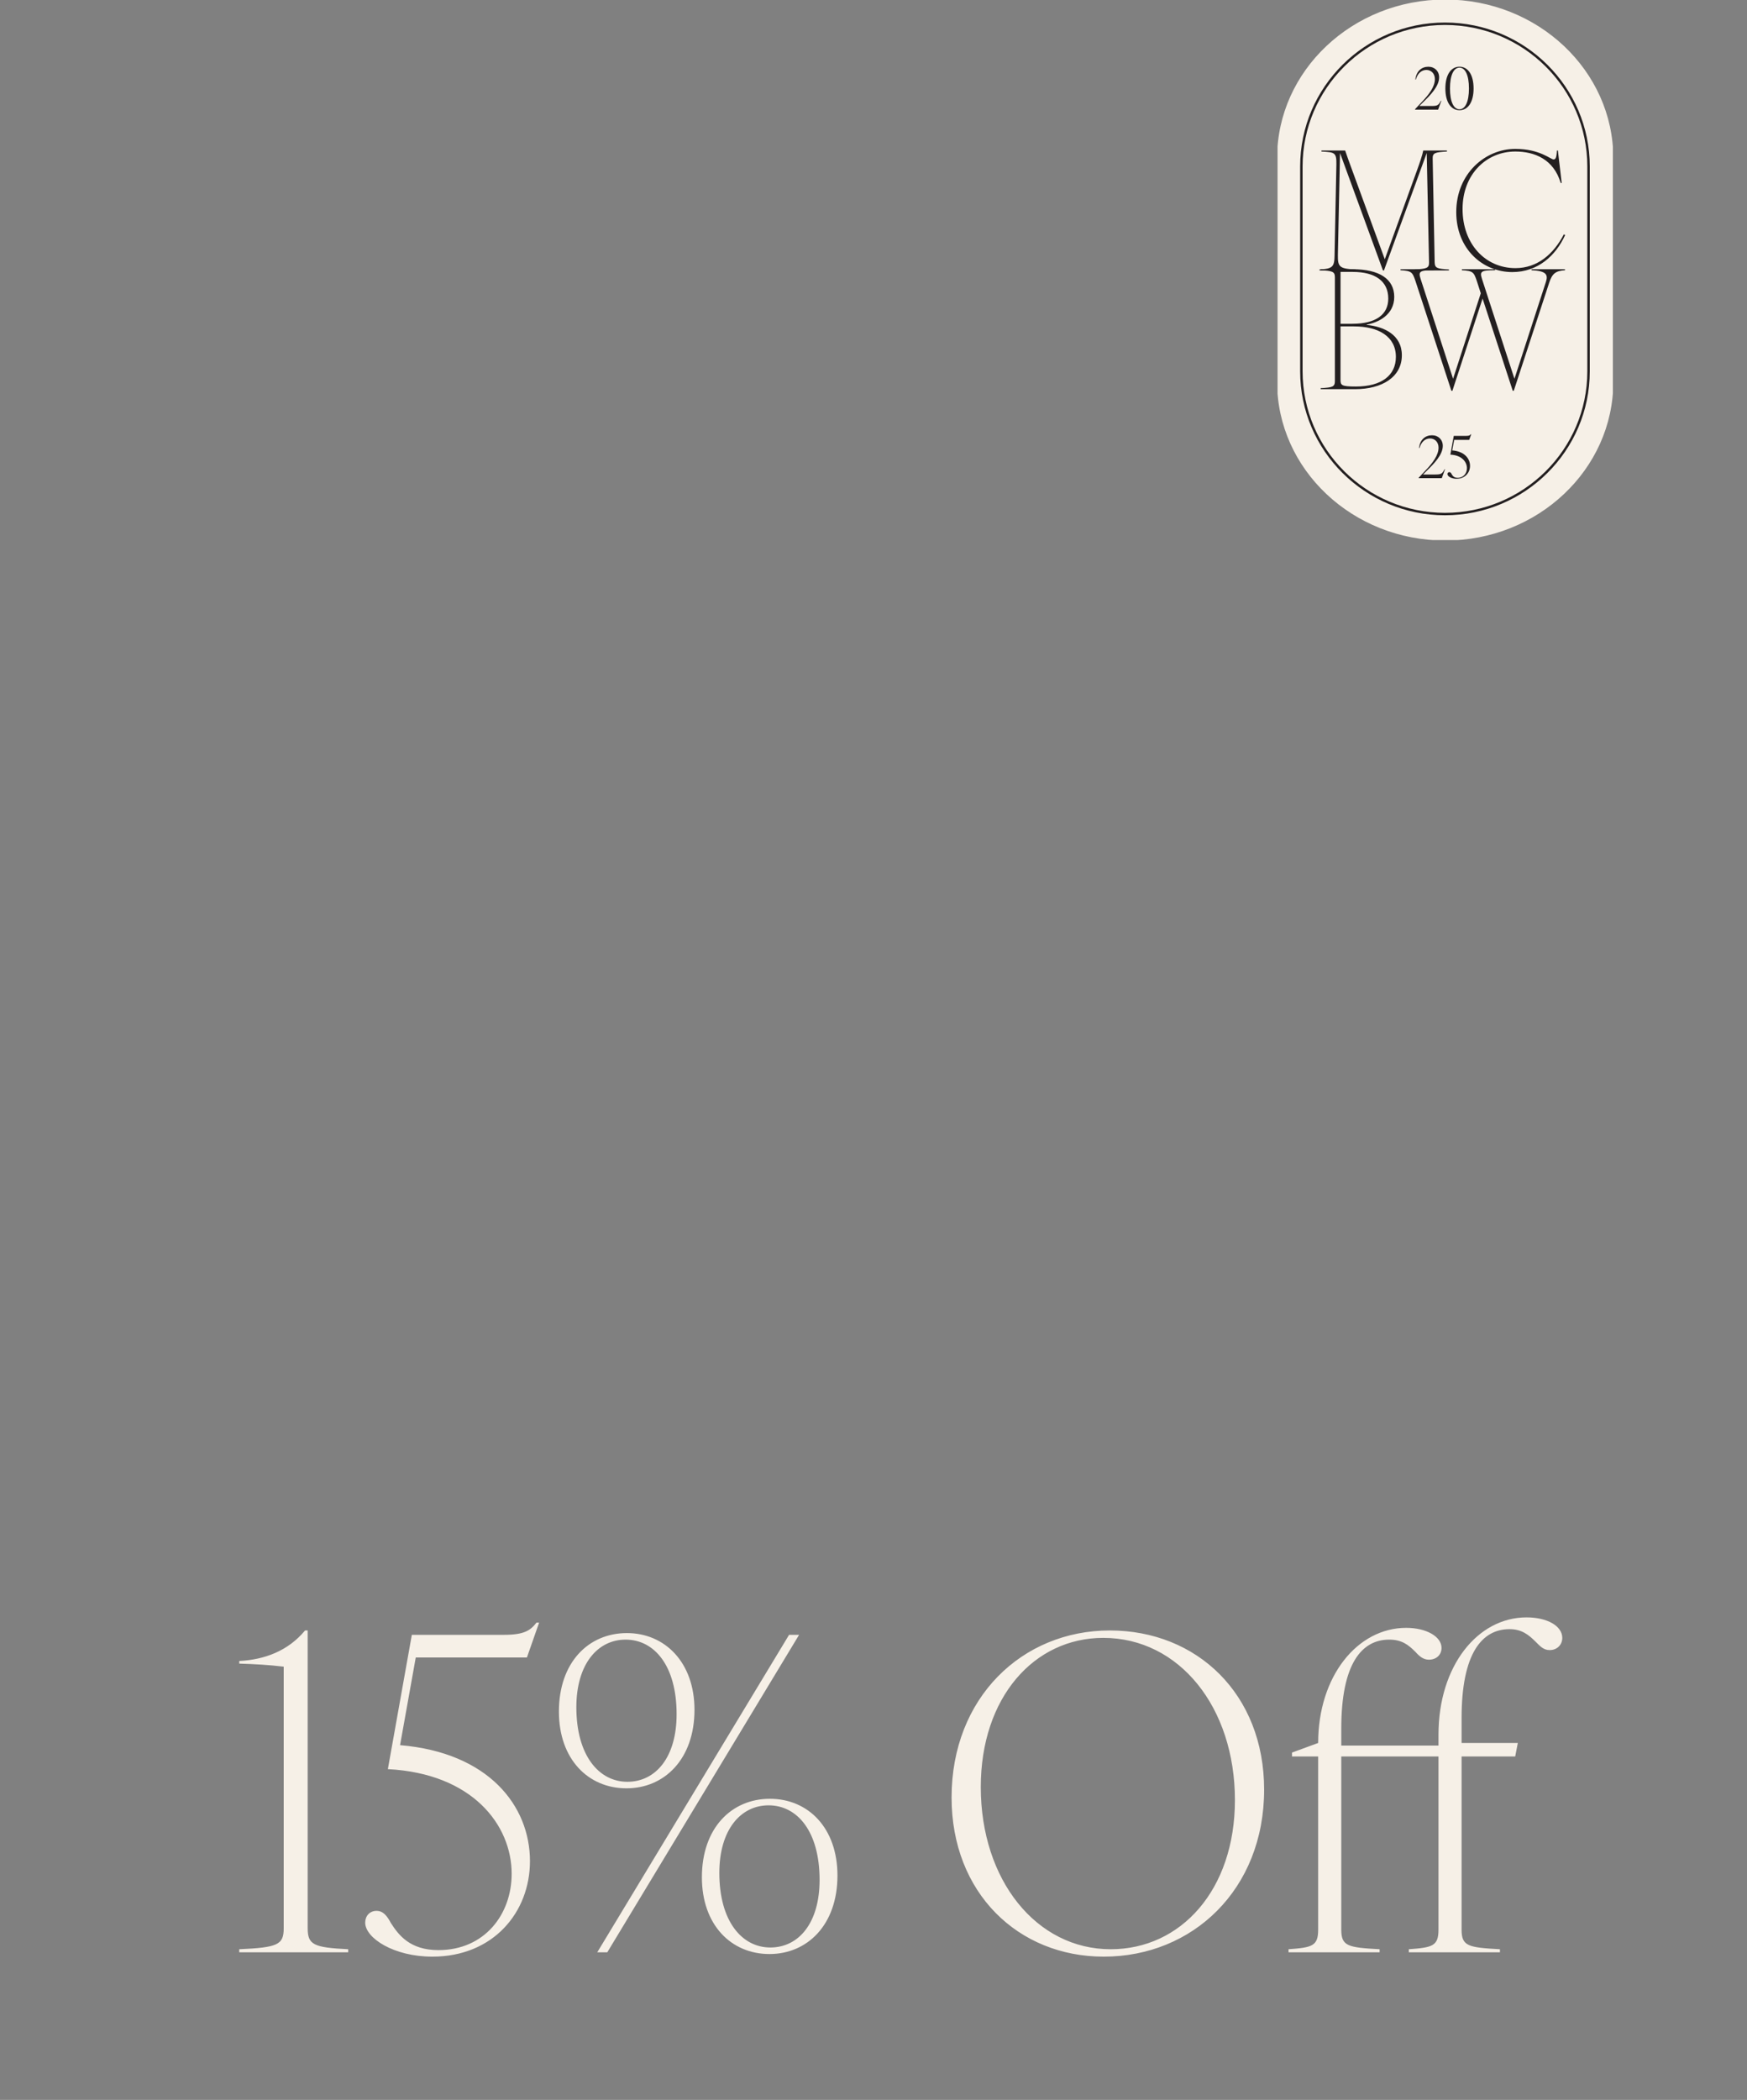
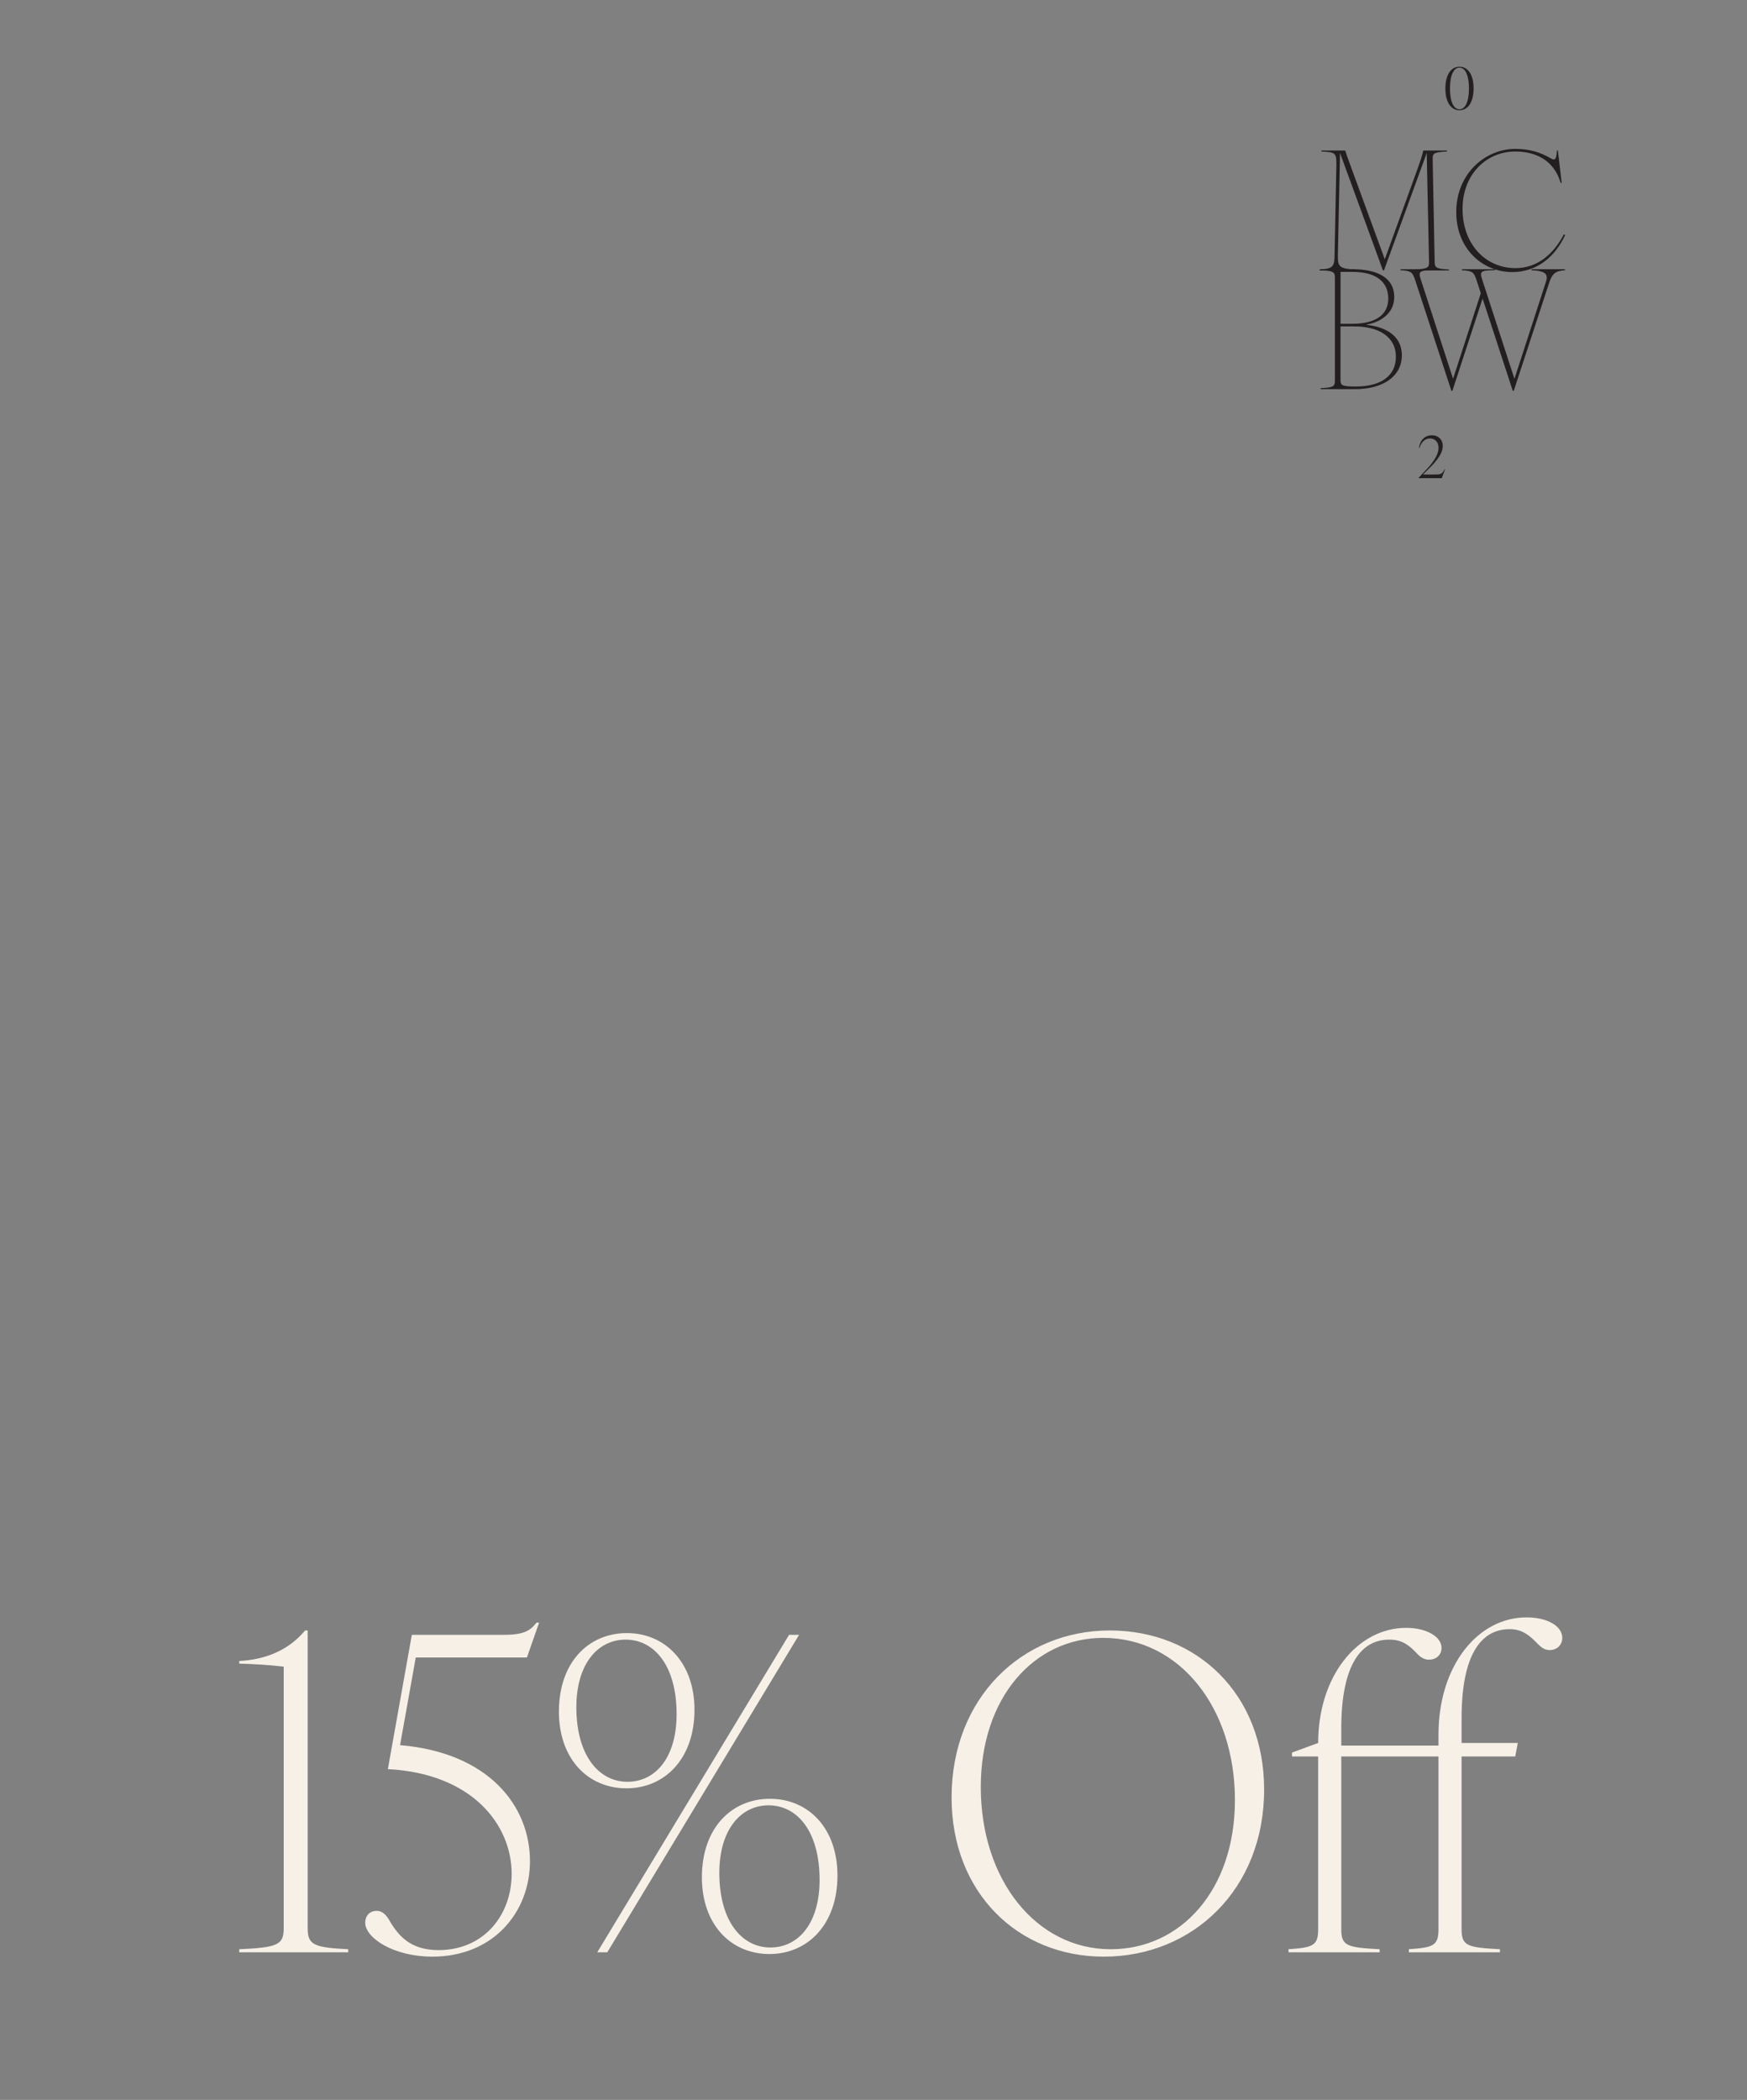
<svg xmlns="http://www.w3.org/2000/svg" width="521" height="626" viewBox="0 0 521 626" fill="none">
  <rect x="0" y="0" width="521" height="626" fill="#808080" stroke="none" />
  <path d="M71.35 581.09C82.79 580.57 84.609 579.79 84.609 574.85V496.85C80.32 496.33 75.9 496.07 71.35 495.94V495.16C78.889 494.77 85.909 492.17 90.98 486.06H91.76V574.85C91.76 579.79 93.579 580.57 103.849 581.09V582H71.35V581.09ZM128.929 583.3C117.359 583.3 108.909 577.71 108.909 573.16C108.909 571.21 110.209 569.65 112.289 569.65C114.239 569.65 115.409 571.08 116.579 573.29C118.919 576.93 122.299 581.35 130.749 581.35C144.529 581.35 152.589 570.69 152.589 558.6C152.589 544.04 140.889 528.7 115.669 527.4L122.819 487.36H150.249C156.359 487.36 158.179 486.06 159.999 483.72H160.779L157.139 494.12H123.989L119.309 520.25C145.699 522.46 158.049 538.32 158.049 554.83C158.049 570.04 147.129 583.3 128.929 583.3ZM178.122 582L235.322 487.36H238.312L181.112 582H178.122ZM166.682 510.24C166.682 495.55 175.522 486.84 186.962 486.84C198.272 486.84 207.112 495.55 207.112 509.72C207.112 524.41 198.142 533.12 186.832 533.12C175.392 533.12 166.682 524.41 166.682 510.24ZM171.882 508.94C171.882 523.37 178.642 531.17 187.092 531.17C195.542 531.17 201.782 523.89 201.782 511.02C201.782 496.59 195.152 488.79 186.572 488.79C178.252 488.79 171.882 496.07 171.882 508.94ZM209.322 559.64C209.322 544.95 218.162 536.24 229.602 536.24C241.042 536.24 249.752 544.95 249.752 559.12C249.752 573.81 240.782 582.52 229.472 582.52C218.032 582.52 209.322 573.81 209.322 559.64ZM214.522 558.34C214.522 572.77 221.282 580.57 229.732 580.57C238.182 580.57 244.422 573.29 244.422 560.42C244.422 545.99 237.792 538.19 229.212 538.19C220.892 538.19 214.522 545.47 214.522 558.34ZM329.155 583.3C303.675 583.3 283.785 564.32 283.785 535.85C283.785 506.08 304.845 486.06 330.975 486.06C356.975 486.06 376.995 505.04 376.995 533.51C376.995 563.28 355.675 583.3 329.155 583.3ZM292.495 532.73C292.495 560.55 309.135 581.09 331.235 581.09C352.165 581.09 368.285 563.41 368.285 536.63C368.285 508.94 351.645 488.27 329.025 488.27C308.355 488.27 292.495 506.08 292.495 532.73ZM420.151 581.09C427.171 580.57 428.991 580.18 428.991 575.24V523.63H400.001V575.24C400.001 580.18 401.951 580.57 411.441 581.09V582H384.271V581.09C391.291 580.57 393.111 580.18 393.111 575.24V523.63H385.311V522.46L393.111 519.6C393.111 499.71 404.811 485.28 419.371 485.28C425.351 485.28 429.901 487.88 429.901 491.26C429.901 493.34 428.341 494.77 426.131 494.77C424.441 494.77 423.271 493.73 422.101 492.43C420.021 490.35 418.071 488.79 414.301 488.79C406.111 488.79 400.001 495.94 400.001 515.31V520.38H428.991V517.13C428.991 496.59 440.691 482.16 455.251 482.16C461.491 482.16 465.911 484.76 465.911 488.27C465.911 490.35 464.351 491.91 462.141 491.91C460.321 491.91 459.281 490.74 457.981 489.44C455.901 487.36 453.821 485.67 450.181 485.67C441.991 485.67 435.881 492.82 435.881 512.19V519.6H452.651L451.871 523.63H435.881V575.24C435.881 580.18 437.831 580.57 447.321 581.09V582H420.151V581.09Z" fill="#F6F0E7" />
  <g clip-path="url(#clip0_69_1769)">
-     <path d="M430.997 160.639C403.628 160.639 381.364 139.645 381.364 113.84V47.16C381.364 21.355 403.628 0.361 430.997 0.361C458.365 0.361 480.629 21.355 480.629 47.16V113.84C480.629 139.645 458.365 160.639 430.997 160.639Z" fill="#F6F0E7" stroke="#F6F0E7" stroke-miterlimit="10" />
    <path d="M398 76.011L398.545 49.001C398.596 45.462 398.051 45.368 394.095 45.173V44.877H401.163C401.657 46.351 402.254 48.019 402.944 49.889L412.978 77.29L422.569 50.821C423.362 48.662 424.249 46.055 424.445 44.877H431.513V45.173C427.957 45.368 427.208 45.563 427.259 47.333L427.855 78.171C427.906 79.94 428.546 80.135 432.109 80.33V80.626H421.922V80.33C425.485 80.135 426.226 79.94 426.176 78.171L425.485 45.614L412.731 80.626H412.433L399.629 45.614L398.989 76.011C398.938 79.55 399.432 80.135 404.282 80.33V80.626H393.506V80.33C397.462 80.135 397.956 79.543 398.007 76.011H398Z" fill="#231F20" />
    <path d="M434.29 63.243C434.29 51.702 442.994 44.386 451.893 44.386C459.208 44.386 462.422 47.528 463.316 47.528C463.913 47.528 464.204 47.037 464.305 44.877H464.603L465.738 54.548H465.44C463.36 47.477 457.63 45.166 451.893 45.166C443.386 45.166 436.173 51.847 436.173 62.304C436.173 72.762 442.994 79.933 451.944 79.933C458.467 79.933 463.316 75.759 466.378 69.866L466.77 70.061C463.949 76.25 458.612 81.11 450.999 81.11C442.201 81.11 434.29 74.235 434.29 63.236V63.243Z" fill="#231F20" />
    <path d="M398.102 113.559V82.721C398.102 80.951 397.411 80.756 393.848 80.561V80.265H403.439C411.248 80.265 415.8 83.111 415.8 88.513C415.8 93.915 410.957 96.175 407.591 96.76V96.861C412.731 97.353 418.068 99.808 418.068 105.896C418.068 112.425 412.135 116.014 404.13 116.014H393.848V115.718C397.411 115.523 398.102 115.328 398.102 113.559ZM403.293 96.522C410.412 96.522 414.018 93.72 414.018 89.011C414.018 83.71 409.961 81.06 403.439 81.06H399.781V96.529H403.293V96.522ZM404.326 115.227C412.041 115.227 416.287 111.89 416.287 106.387C416.287 100.299 411.095 97.302 403.781 97.302H399.774V113.263C399.774 114.837 400.072 115.227 404.326 115.227Z" fill="#231F20" />
    <path d="M435.97 80.561V80.265H445.859V80.561C441.605 80.561 441.263 80.951 441.954 83.118L451.647 112.923L461.041 83.999C461.732 81.84 461.092 80.756 456.736 80.561V80.265H466.72V80.561C463.855 80.756 462.909 81.594 462.022 84.245L451.443 116.505H451.145L442.143 89.004L433.141 116.505H432.843L422.118 83.754C421.231 81.103 420.933 80.756 417.668 80.561V80.265H427.557V80.561C423.304 80.561 422.962 80.951 423.653 83.118L433.345 112.923L441.605 87.437L440.42 83.754C439.533 81.103 439.235 80.756 435.97 80.561Z" fill="#231F20" />
-     <path d="M430.924 153.605C407.111 153.605 387.741 134.365 387.741 110.713V49.608C387.741 25.956 407.111 6.716 430.924 6.716C454.737 6.716 474.107 25.956 474.107 49.608V110.713C474.107 134.365 454.737 153.605 430.924 153.605ZM430.924 7.439C407.511 7.439 388.468 26.353 388.468 49.608V110.713C388.468 133.968 407.511 152.882 430.924 152.882C454.337 152.882 473.38 133.968 473.38 110.713V49.608C473.38 26.353 454.337 7.439 430.924 7.439Z" fill="#231F20" />
-     <path d="M421.988 32.564L424.046 30.383C426.14 28.18 427.921 25.876 427.921 23.587C427.921 21.94 426.823 20.85 425.391 20.85C423.958 20.85 422.773 21.839 422.235 23.71H422.097C422.373 21.197 423.966 19.897 425.972 19.897C427.856 19.897 429.186 21.211 429.186 23.053C429.186 25.725 426.583 28.375 424.336 30.542L423.289 31.596H426.918C428.735 31.596 428.975 31.387 429.71 30.036H429.848L428.888 32.687H421.995V32.564H421.988Z" fill="#231F20" />
    <path d="M431.048 26.375C431.048 22.229 432.757 19.889 435.258 19.889C437.759 19.889 439.461 22.229 439.461 26.375C439.461 30.52 437.752 32.86 435.258 32.86C432.764 32.86 431.048 30.52 431.048 26.375ZM435.251 32.578C436.945 32.578 438.079 30.412 438.079 26.375C438.079 22.338 436.945 20.171 435.251 20.171C433.556 20.171 432.422 22.338 432.422 26.375C432.422 30.412 433.556 32.578 435.251 32.578Z" fill="#231F20" />
    <path d="M423.078 142.425L425.136 140.244C427.23 138.041 429.011 135.738 429.011 133.448C429.011 131.802 427.913 130.711 426.481 130.711C425.049 130.711 423.863 131.7 423.325 133.571H423.187C423.463 131.058 425.056 129.758 427.063 129.758C428.946 129.758 430.277 131.072 430.277 132.914C430.277 135.586 427.673 138.236 425.427 140.403L424.38 141.457H428.008C429.826 141.457 430.066 141.248 430.8 139.897H430.938L429.978 142.548H423.085V142.425H423.078Z" fill="#231F20" />
-     <path d="M431.666 141.32C431.666 140.988 431.891 140.75 432.24 140.75C432.553 140.75 432.749 140.973 432.923 141.356C433.236 141.891 433.658 142.447 434.719 142.447C436.428 142.447 437.475 141.111 437.475 139.572C437.475 137.651 435.89 135.687 432.538 135.535L433.549 129.938H437.315C438.151 129.938 438.377 129.765 438.624 129.454H438.762L438.151 131.137H433.665L433.091 134.271C436.632 134.546 438.399 136.611 438.399 138.879C438.399 140.973 436.843 142.728 434.385 142.728C432.829 142.728 431.666 141.999 431.666 141.327V141.32Z" fill="#231F20" />
  </g>
  <defs>
    <clipPath id="clip0_69_1769">
      <rect width="100" height="161" fill="white" transform="translate(381)" />
    </clipPath>
  </defs>
</svg>